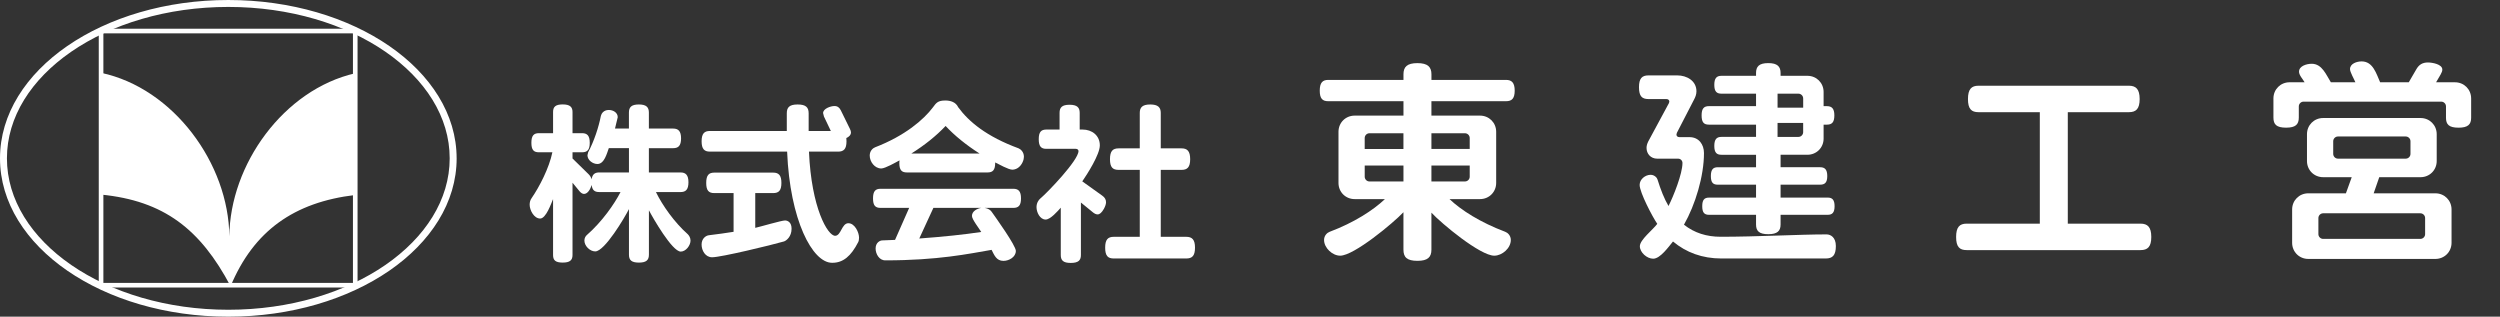
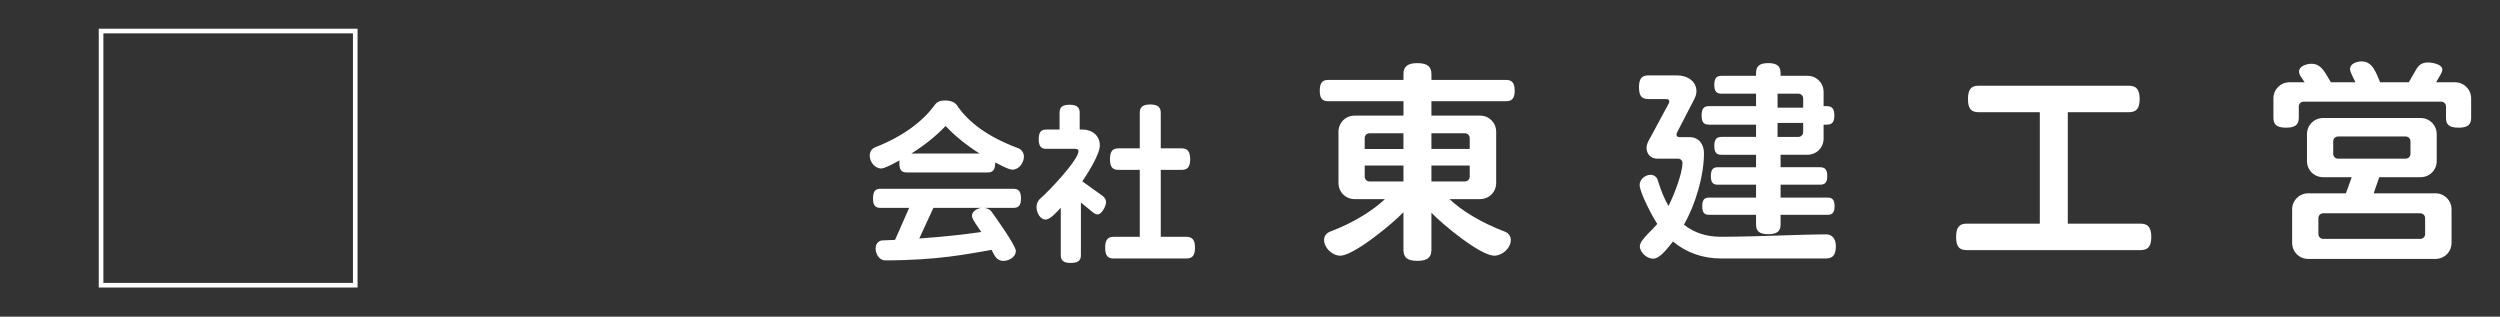
<svg xmlns="http://www.w3.org/2000/svg" version="1.1" viewBox="0 0 211.063 26.737">
  <rect x="0" y="0" width="211.063" height="26.737" fill="#333333" stroke="none" />
  <g>
    <g id="_レイヤー_2">
-       <path d="M57.472,21.241c-.725,0-2.353-2.847-2.687-3.487v3.748c0,.451-.218.668-.843.668-.639,0-.842-.218-.842-.668v-3.85c-.349.697-2.049,3.574-2.847,3.574-.451,0-.915-.465-.915-.915,0-.218.103-.377.204-.465,1.293-1.133,2.325-2.616,2.847-3.632h-1.802c-.378,0-.582-.146-.639-.596-.073.276-.305.755-.639.755-.117,0-.247-.073-.364-.204l-.61-.741v6.102c0,.436-.218.639-.828.639-.624,0-.814-.204-.814-.639v-4.722c-.16.377-.596,1.642-1.089,1.642-.523,0-.887-.711-.887-1.162,0-.204.044-.392.16-.552.668-.973,1.481-2.542,1.758-3.879h-1.133c-.436,0-.639-.188-.639-.8s.204-.814.639-.814h1.192v-1.788c0-.422.188-.639.814-.639.611,0,.828.218.828.639v1.788h.8c.436,0,.654.204.654.814s-.218.8-.654.8h-.8v.523l1.365,1.337c.117.117.204.261.247.422.058-.422.276-.581.639-.581h2.513v-2.049h-1.701c-.16.436-.378,1.337-.959,1.337-.392,0-.843-.32-.843-.741l.058-.247c.507-.959.886-2.107,1.075-3.079.044-.188.232-.495.668-.495.364,0,.755.218.755.61l-.232.96h1.176v-1.351c0-.451.204-.683.842-.683.625,0,.843.233.843.683v1.351h2.049c.436,0,.668.218.668.828,0,.625-.233.828-.668.828h-2.049v2.049h2.673c.436,0,.668.218.668.828,0,.625-.232.828-.668.828h-2.077c.552,1.133,1.57,2.571,2.687,3.559.103.103.233.291.233.537,0,.406-.392.93-.828.93h.001Z" fill="#fff" />
-       <path d="M72.454,20.442c-.611,1.192-1.279,1.744-2.18,1.744h-.029c-1.656,0-3.559-3.604-3.792-9.386h-6.523c-.465,0-.697-.218-.697-.871s.232-.871.697-.871h6.495v-1.497c0-.493.218-.741.915-.741s.93.247.93.741v1.497h1.874l-.582-1.22-.073-.291c0-.377.639-.596.959-.596.261,0,.422.131.538.364l.77,1.569c.058.117.087.218.087.305,0,.174-.115.334-.392.465l.014.276c0,.654-.233.871-.713.871h-2.455c.204,4.766,1.584,7.105,2.208,7.105.509,0,.552-1.061,1.119-1.061.537,0,.901.77.901,1.221,0,.16-.029.305-.073.377h.003ZM66.191,20.383c-1.046.305-5.317,1.337-6.073,1.337-.566,0-.886-.566-.886-1.075,0-.523.377-.755.61-.784.741-.087,1.438-.188,2.091-.291v-3.269h-1.627c-.465,0-.683-.204-.683-.857s.218-.871.683-.871h4.968c.465,0,.697.218.697.871s-.232.857-.697.857h-1.511v2.935c.451-.101,2.222-.624,2.513-.624.232,0,.552.16.552.683v.028c0,.639-.422.988-.639,1.061h.001Z" fill="#fff" />
      <path d="M86.344,13.671c-.232.509-.61.654-.886.654-.305,0-1.148-.465-1.439-.61v.044c0,.61-.218.8-.639.8h-6.814c-.436,0-.639-.188-.639-.8l.014-.218c-.305.16-1.206.683-1.54.683-.552,0-.974-.566-.974-1.091,0-.392.261-.624.451-.697,2.528-.974,4.111-2.339,4.895-3.386.261-.349.392-.566,1.032-.566.436,0,.886.131,1.089.566.901,1.234,2.412,2.484,5.099,3.472.174.073.451.305.451.713,0,.115-.029.276-.103.436h.003ZM85.544,17.551h-2.412c.291.044.493.188.582.32.349.493,2.049,2.862,2.049,3.311,0,.523-.582.843-1.046.843-.596,0-.77-.479-1.002-.93-1.948.334-4.533.886-8.95.886h-.028c-.509,0-.814-.537-.814-1.002,0-.493.364-.683.566-.683.363-.014.727-.028,1.075-.044l1.192-2.701h-2.412c-.436,0-.639-.188-.639-.8s.204-.814.639-.814h11.201c.436,0,.654.204.654.814s-.218.8-.654.8h-.003ZM79.834,10.635c-.8.842-1.758,1.612-2.891,2.325h5.753c-1.119-.713-2.107-1.511-2.862-2.325ZM82.057,18.233c0-.406.436-.624.784-.683h-4.039l-1.192,2.586c2.004-.146,3.806-.334,5.231-.552-.174-.291-.784-1.061-.784-1.351Z" fill="#fff" />
      <path d="M93.202,17.623c-.188.334-.363.479-.537.479-.117,0-.247-.058-.377-.16l-1.032-.843v4.431c0,.45-.218.668-.857.668s-.843-.218-.843-.668v-3.996c-.246.276-.871,1.002-1.279,1.002-.479,0-.77-.611-.77-1.046,0-.349.174-.61.319-.727.639-.537,3.226-3.24,3.226-4.01,0-.117-.103-.188-.233-.188h-2.484c-.436,0-.639-.204-.639-.814s.204-.814.639-.814h1.119v-1.41c0-.451.204-.683.843-.683s.856.232.856.683v1.41h.247c.8,0,1.453.509,1.453,1.337,0,.77-1.061,2.427-1.481,3.037l1.685,1.206c.204.145.32.32.32.552,0,.146-.058.334-.174.552h-.001ZM100.148,21.823h-6.117c-.495,0-.727-.218-.727-.915,0-.683.232-.915.727-.915h2.194v-5.651h-1.788c-.495,0-.727-.218-.727-.901s.232-.915.727-.915h1.788v-2.992c0-.465.218-.713.886-.713.654,0,.886.247.886.713v2.992h1.758c.479,0,.725.233.725.915s-.246.901-.725.901h-1.758v5.651h2.15c.493,0,.741.233.741.915,0,.697-.246.915-.741.915h.001Z" fill="#fff" />
      <path d="M127.152,8.544h-6.304v1.217h4.105c.764,0,1.362.6,1.362,1.362v4.324c0,.762-.6,1.362-1.362,1.362h-2.58c1,.944,2.598,1.962,4.706,2.76.199.073.472.309.472.691,0,.691-.727,1.326-1.399,1.326-1.18,0-4.451-2.707-5.304-3.633v3.124c0,.636-.309.944-1.182.944-.889,0-1.18-.309-1.18-.944v-3.161c-.853.909-4.179,3.67-5.341,3.67-.654,0-1.361-.654-1.361-1.326,0-.381.272-.618.472-.691,2.071-.78,3.669-1.816,4.668-2.76h-2.56c-.764,0-1.362-.6-1.362-1.362v-4.324c0-.764.6-1.362,1.362-1.362h4.124v-1.217h-6.359c-.472,0-.709-.218-.709-.889s.237-.909.709-.909h6.359v-.473c0-.618.291-.944,1.18-.944.873,0,1.182.327,1.182.944v.473h6.304c.472,0,.725.237.725.909s-.254.889-.725.889ZM118.486,11.25h-2.871c-.218,0-.4.182-.4.4v.927h3.27s0-1.326,0-1.326ZM118.486,13.976h-3.27v.944c0,.218.182.4.4.4h2.871s0-1.344,0-1.344ZM124.081,11.65c0-.218-.183-.4-.4-.4h-2.833v1.326h3.233s0-.927,0-.927ZM124.081,13.976h-3.233v1.344h2.833c.218,0,.4-.182.4-.4,0,0,0-.944,0-.944Z" fill="#fff" />
      <path d="M154.14,21.823h-8.81c-1.617,0-2.979-.509-4.087-1.435-.364.436-1.073,1.453-1.672,1.453-.527,0-1.126-.527-1.126-1.053,0-.545,1.091-1.38,1.471-1.889-.4-.582-1.489-2.651-1.489-3.288,0-.472.472-.853.927-.853.327,0,.546.254.582.4.272.871.563,1.616.927,2.234.418-.818,1.18-2.724,1.18-3.633,0-.2-.163-.363-.363-.363h-1.762c-.563,0-.909-.418-.909-.909,0-.182.055-.364.145-.545l1.744-3.233.036-.128c0-.127-.091-.218-.254-.218h-1.508c-.545,0-.8-.236-.8-1,0-.745.255-.998.8-.998h2.434c.8,0,1.617.454,1.617,1.344,0,.254-.091.491-.2.691l-1.453,2.815-.036.145c0,.127.091.218.254.218h.853c.782,0,1.217.618,1.217,1.344,0,1.944-.727,4.36-1.689,6.049.873.691,1.907,1.018,3.106,1.018,3.017,0,6.721-.2,8.865-.2h.073c.327,0,.78.236.78.98,0,.8-.291,1.053-.853,1.053h0ZM154.304,18.136h-3.978v.818c0,.545-.273.818-1.037.818-.78,0-1.035-.273-1.035-.818v-.818h-3.961c-.4,0-.581-.182-.581-.727s.182-.727.581-.727h3.961v-1.091h-3.233c-.4,0-.581-.182-.581-.727s.182-.745.581-.745h3.233v-1.053h-2.924c-.4,0-.6-.182-.6-.745s.199-.764.6-.764h2.924v-1.035h-3.978c-.418,0-.618-.182-.618-.782,0-.582.2-.78.618-.78h3.978v-1.053h-2.924c-.4,0-.6-.182-.6-.745s.199-.762.6-.762h2.924v-.237c0-.545.254-.836,1.035-.836.764,0,1.037.291,1.037.836v.237h2.27c.764,0,1.362.6,1.362,1.362v1.199h.272c.418,0,.636.2.636.78,0,.6-.218.782-.636.782h-.272v1.18c0,.762-.6,1.362-1.362,1.362h-2.27v1.053h3.341c.4,0,.6.2.6.745s-.199.727-.6.727h-3.341v1.091h3.978c.381,0,.581.182.581.727s-.2.727-.581.727ZM152.233,8.308c0-.218-.182-.4-.4-.4h-1.762v1.18h2.163v-.78h-.001ZM152.233,10.379h-2.163v1.18h1.762c.219,0,.4-.182.4-.4v-.782h.001Z" fill="#fff" />
      <path d="M180.713,21.115h-14.678c-.6,0-.889-.273-.889-1.108s.291-1.126.889-1.126h6.177v-9.41h-5.177c-.6,0-.889-.273-.889-1.108s.291-1.126.889-1.126h12.697c.6,0,.909.291.909,1.126s-.309,1.108-.909,1.108h-5.158v9.41h6.14c.6,0,.909.291.909,1.126s-.309,1.108-.909,1.108h0Z" fill="#fff" />
      <path d="M207.556,10.779c-.8,0-1.053-.272-1.053-.836v-.962c0-.218-.182-.4-.4-.4h-11.626c-.218,0-.4.182-.4.4v.944c0,.582-.272.853-1.071.853-.818,0-1.071-.272-1.071-.853v-1.617c0-.762.6-1.362,1.361-1.362h1.271c-.145-.255-.472-.6-.472-.891,0-.491.655-.671,1.071-.671.873,0,1.217.927,1.617,1.562h2.071c-.109-.273-.454-.855-.454-1.108,0-.473.582-.654.982-.654.962,0,1.235,1.035,1.562,1.762h2.417l.655-1.126c.218-.364.507-.545.962-.545.363,0,1.216.145,1.216.6,0,.127-.054.254-.145.418l-.382.655h1.599c.762,0,1.361.6,1.361,1.362v1.635c0,.563-.272.836-1.071.836h-.001ZM205.612,21.86h-10.736c-.764,0-1.362-.6-1.362-1.362v-2.815c0-.762.6-1.362,1.362-1.362h3.178l.491-1.362h-2.416c-.764,0-1.362-.6-1.362-1.362v-2.271c0-.762.6-1.362,1.362-1.362h8.228c.764,0,1.362.6,1.362,1.362v2.271c0,.762-.6,1.362-1.362,1.362h-3.488l-.472,1.362h5.213c.764,0,1.362.6,1.362,1.362v2.815c0,.762-.6,1.362-1.362,1.362h.001ZM204.741,18.407c0-.218-.182-.4-.4-.4h-8.21c-.218,0-.4.182-.4.4v1.362c0,.218.183.4.4.4h8.21c.218,0,.4-.182.4-.4v-1.362ZM203.505,11.923c0-.218-.182-.4-.4-.4h-5.723c-.218,0-.4.182-.4.4v1.071c0,.218.182.4.4.4h5.723c.218,0,.4-.182.4-.4v-1.071Z" fill="#fff" />
-       <path d="M38.258,13.368h-.293c0,3.49-2.053,6.674-5.433,9.005-3.378,2.328-8.069,3.779-13.257,3.778-5.187,0-9.879-1.451-13.257-3.778C2.638,20.043.585,16.858.585,13.368S2.638,6.694,6.018,4.363C9.396,2.036,14.088.585,19.275.585s9.879,1.451,13.257,3.778c3.38,2.331,5.434,5.515,5.433,9.005h.586c0-3.732-2.197-7.085-5.687-9.487-3.493-2.404-8.292-3.881-13.589-3.881S9.179,1.477,5.686,3.881C2.197,6.283,0,9.637,0,13.368s2.197,7.085,5.687,9.487c3.493,2.405,8.292,3.881,13.589,3.881s10.096-1.477,13.589-3.881c3.49-2.402,5.686-5.755,5.687-9.487h-.294Z" fill="#fff" />
-       <path d="M29.99,16.462c-5.157.608-8.572,3.027-10.523,7.702-2.551-4.819-5.627-7.214-10.935-7.736V6.148c6.127,1.3,10.779,7.691,10.83,13.808.051-6.059,4.584-12.388,10.626-13.77,0,0,.002,10.276.002,10.276Z" fill="#fff" />
      <polygon points="29.992 24.079 29.992 23.884 8.728 23.884 8.728 2.816 29.797 2.816 29.797 24.079 29.992 24.079 29.992 23.884 29.992 24.079 30.187 24.079 30.187 2.425 8.338 2.425 8.338 24.274 30.187 24.274 30.187 24.079 29.992 24.079" fill="#fff" />
    </g>
  </g>
</svg>